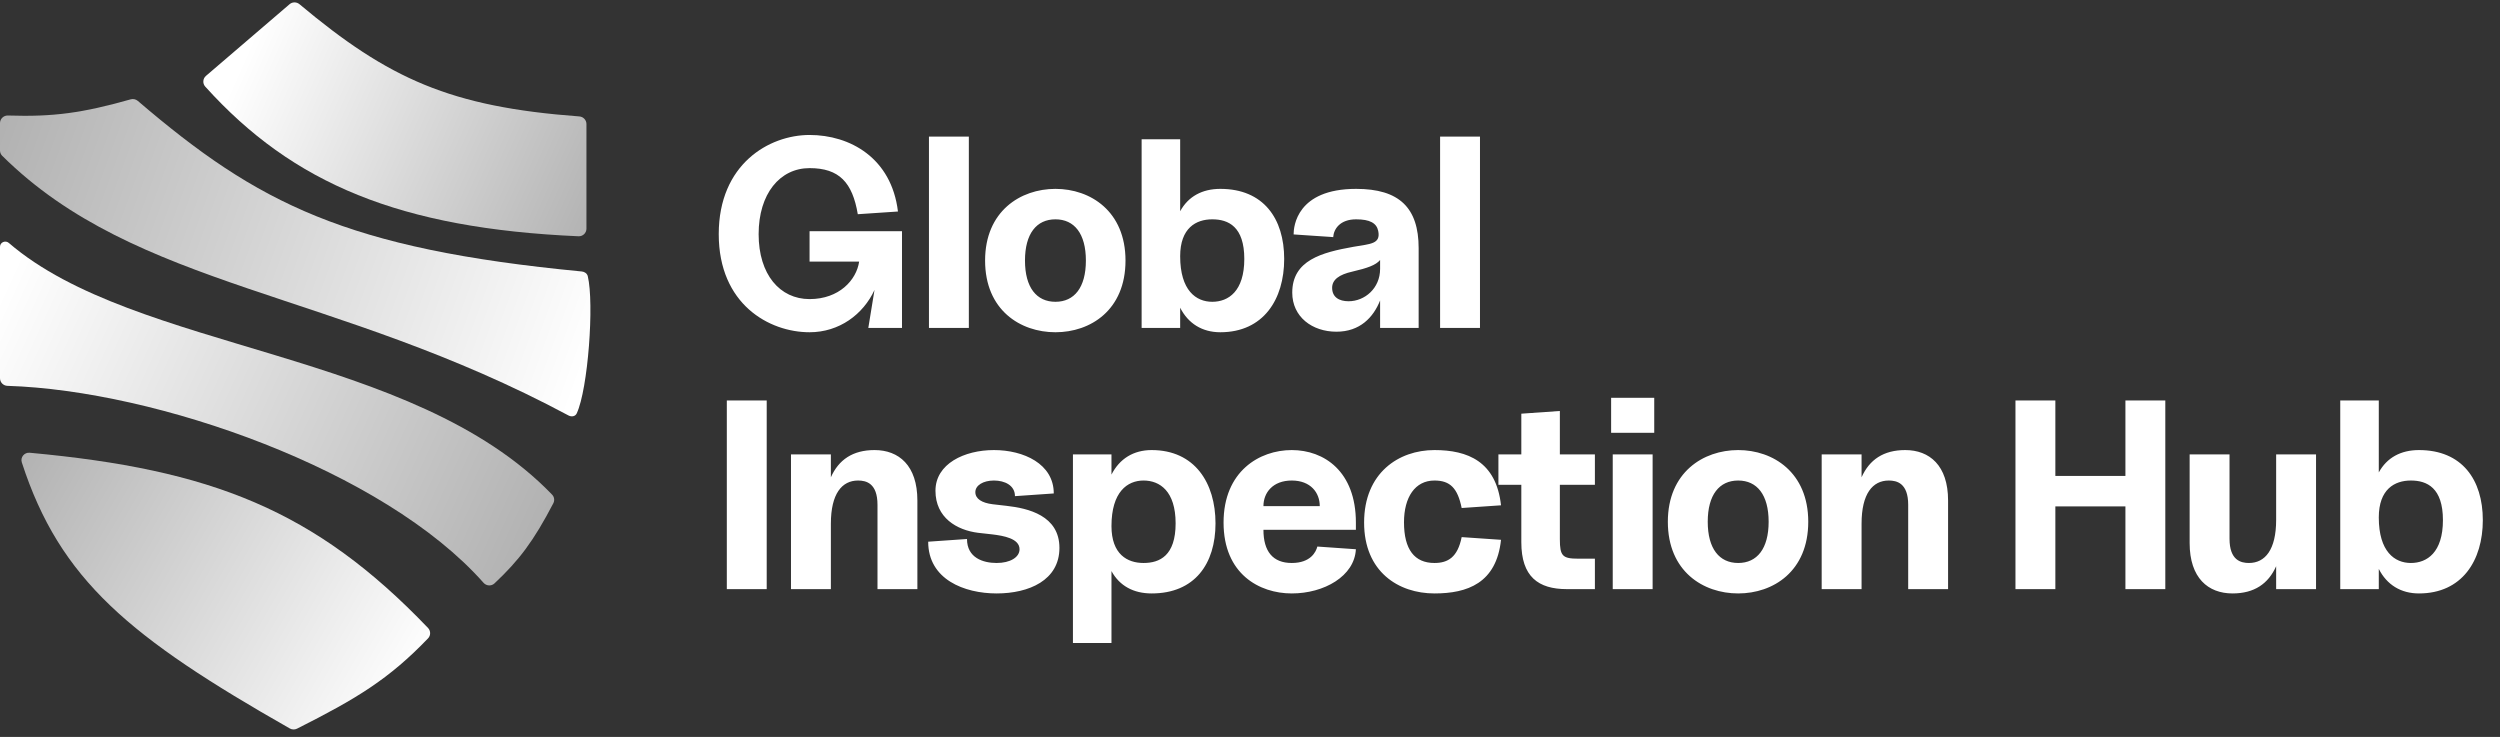
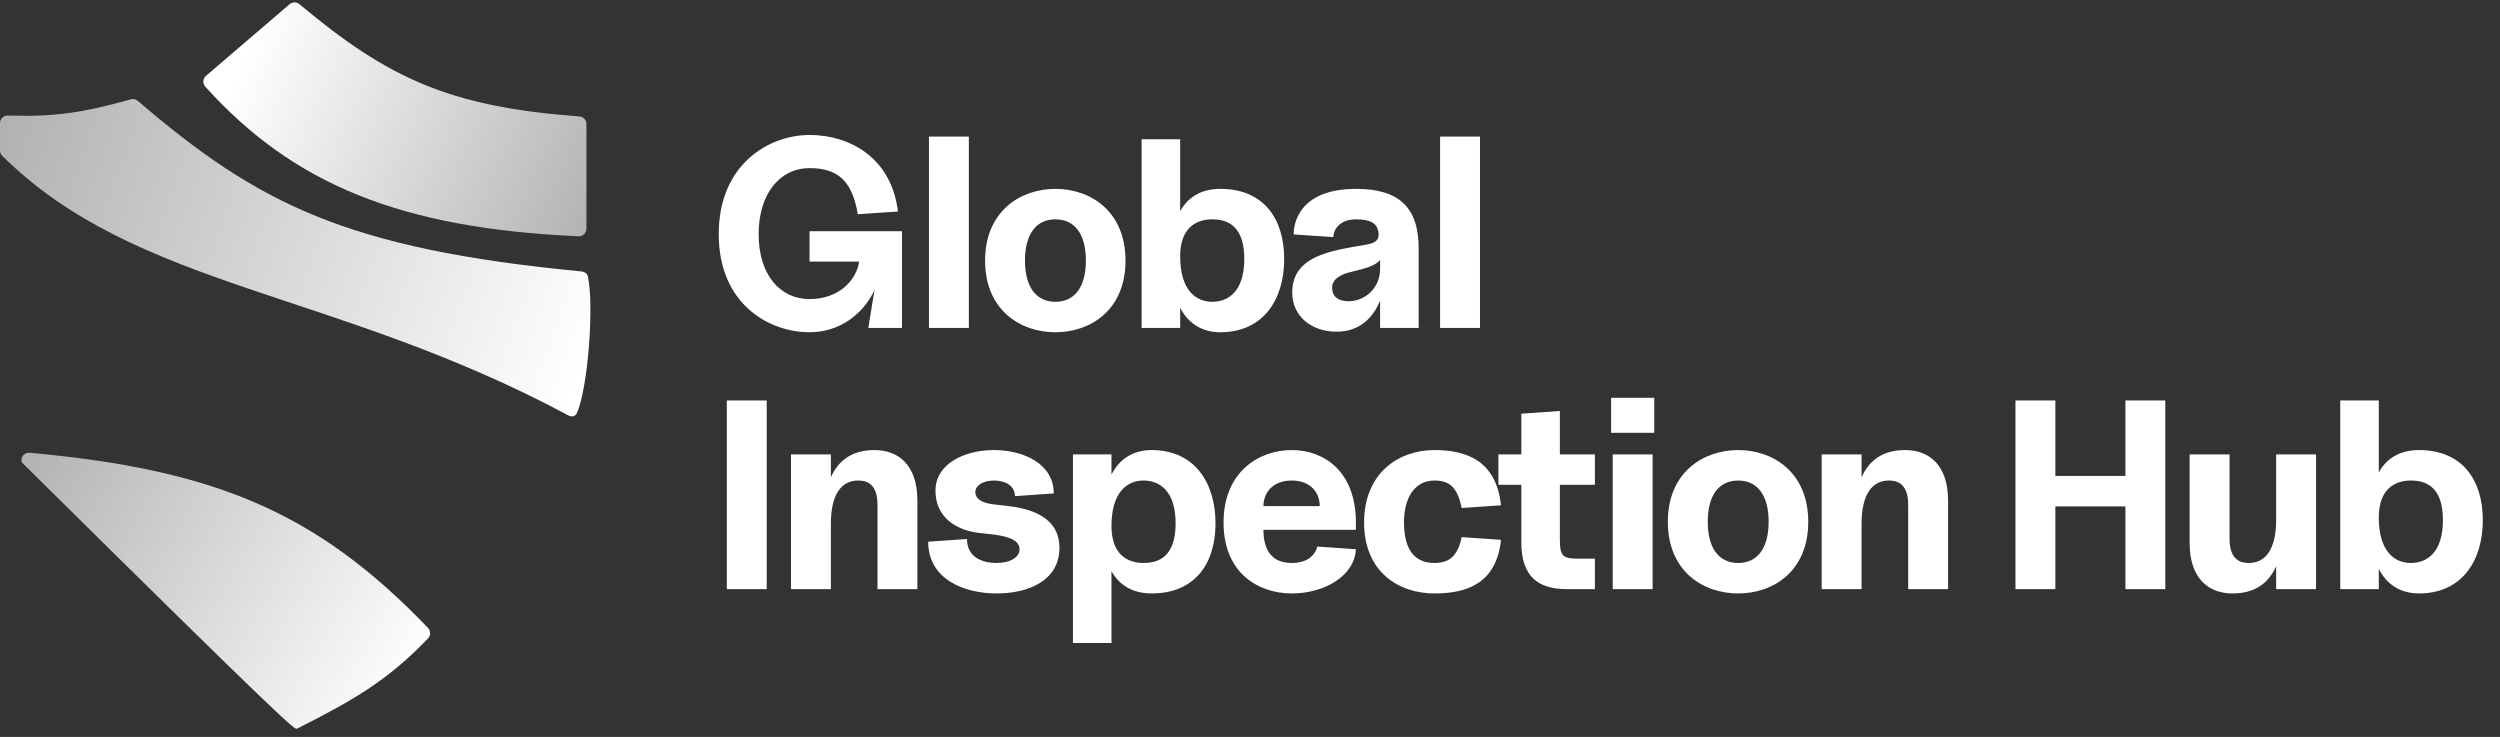
<svg xmlns="http://www.w3.org/2000/svg" width="268" height="79" viewBox="0 0 268 79" fill="none">
  <rect x="0" y="0" width="268" height="79" fill="#333333" stroke="none" />
  <path d="M31.043 0.451L22.079 8.134C21.736 8.428 21.7 8.949 22.003 9.285C31.412 19.713 42.894 24.488 62.017 25.328C62.478 25.348 62.867 24.979 62.867 24.518V13.295C62.867 12.867 62.53 12.512 62.103 12.481C48.299 11.459 41.673 8.467 32.102 0.449C31.796 0.193 31.346 0.191 31.043 0.451Z" fill="url(#paint0_linear_24_603)" />
  <path d="M62.373 29.103C37.119 26.68 27.657 21.844 14.774 10.817C14.566 10.639 14.279 10.575 14.015 10.649C8.846 12.107 5.748 12.544 0.851 12.383C0.388 12.368 0 12.737 0 13.2V16.131C0 16.346 0.086 16.553 0.239 16.704C14.656 30.985 35.75 31.049 60.945 44.539C61.269 44.712 61.67 44.649 61.825 44.316C63.041 41.706 63.707 32.513 63.011 29.612C62.941 29.319 62.672 29.132 62.373 29.103Z" fill="url(#paint1_linear_24_603)" />
-   <path d="M59.187 53.027C44.183 37.45 14.556 37.77 0.939 26.036C0.577 25.725 0 25.977 0 26.454V40.542C0 40.987 0.35 41.348 0.794 41.362C16.769 41.861 41.139 50.381 51.836 62.476C52.143 62.822 52.673 62.856 53.01 62.539C55.653 60.051 57.184 58.038 59.317 53.949C59.475 53.645 59.424 53.273 59.187 53.027Z" fill="url(#paint2_linear_24_603)" />
-   <path d="M45.886 67.319C33.768 54.651 22.632 50.325 3.178 48.534C2.607 48.482 2.161 49.025 2.338 49.57C6.43 62.192 13.946 68.354 31.068 78.092C31.304 78.226 31.598 78.235 31.841 78.113C38.208 74.905 41.677 72.819 45.889 68.43C46.186 68.121 46.182 67.629 45.886 67.319Z" fill="url(#paint3_linear_24_603)" />
+   <path d="M45.886 67.319C33.768 54.651 22.632 50.325 3.178 48.534C2.607 48.482 2.161 49.025 2.338 49.57C31.304 78.226 31.598 78.235 31.841 78.113C38.208 74.905 41.677 72.819 45.889 68.43C46.186 68.121 46.182 67.629 45.886 67.319Z" fill="url(#paint3_linear_24_603)" />
  <path d="M86.785 35.617C82.451 35.617 77.049 32.612 77.049 25.101C77.049 17.589 82.451 14.469 86.785 14.469C91.118 14.469 95.567 16.925 96.261 22.674L91.956 22.963C91.378 19.554 89.963 18.023 86.785 18.023C83.607 18.023 81.325 20.767 81.325 25.101C81.325 29.434 83.607 32.063 86.785 32.063C89.963 32.063 91.812 30.012 92.1 28.047H86.785V24.783H96.694V35.154H93.083L93.747 31.081C92.534 33.71 89.963 35.617 86.785 35.617ZM99.584 35.154V14.642H103.86V35.154H99.584ZM113.143 35.617C109.387 35.617 105.602 33.248 105.602 27.932C105.602 22.645 109.387 20.247 113.143 20.247C116.898 20.247 120.654 22.645 120.654 27.932C120.654 33.248 116.898 35.617 113.143 35.617ZM109.878 27.932C109.878 30.821 111.12 32.352 113.143 32.352C115.165 32.352 116.407 30.821 116.407 27.932C116.407 25.043 115.165 23.512 113.143 23.512C111.12 23.512 109.878 25.043 109.878 27.932ZM130.818 35.617C128.883 35.617 127.38 34.692 126.514 32.987V35.154H122.382V14.931H126.514V22.645C127.38 21.056 128.883 20.247 130.818 20.247C135.441 20.247 137.665 23.425 137.665 27.759C137.665 32.092 135.441 35.617 130.818 35.617ZM126.514 27.47C126.514 31.139 128.218 32.352 129.952 32.352C131.685 32.352 133.389 31.225 133.389 27.759C133.389 24.292 131.685 23.512 129.952 23.512C128.218 23.512 126.514 24.436 126.514 27.47ZM143.267 35.559C140.667 35.559 138.529 33.97 138.529 31.37C138.529 27.903 141.678 27.065 145.087 26.458C146.907 26.141 148.034 26.169 147.745 24.754C147.572 23.916 146.85 23.512 145.376 23.512C143.643 23.512 142.978 24.552 142.92 25.418L138.674 25.13C138.674 24.263 139.02 20.247 145.376 20.247C149.999 20.247 152.079 22.269 152.079 26.603V35.154H147.947V32.208C147.225 34.028 145.781 35.559 143.267 35.559ZM142.805 30.85C142.805 31.861 143.556 32.294 144.567 32.294C146.301 32.294 147.947 30.907 147.947 28.827V27.874C147.485 28.423 146.589 28.741 144.972 29.116C143.556 29.434 142.805 29.983 142.805 30.85ZM154.378 35.154V14.642H158.654V35.154H154.378ZM77.915 63.154V42.931H82.191V63.154H77.915ZM94.067 54.112C94.067 51.8 92.854 51.512 91.987 51.512C90.254 51.512 89.07 52.927 89.07 56.134V63.154H84.794V48.709H89.07V51.165C89.907 49.287 91.41 48.247 93.75 48.247C96.35 48.247 98.343 49.894 98.343 53.65V63.154H94.067V54.112ZM106.84 63.617C103.373 63.617 99.502 62.114 99.502 58.07L103.662 57.781C103.662 59.803 105.395 60.352 106.84 60.352C108.284 60.352 109.295 59.745 109.295 58.879C109.295 57.723 107.562 57.434 106.406 57.29L104.846 57.116C102.564 56.827 100.282 55.498 100.282 52.609C100.282 49.72 103.373 48.247 106.551 48.247C109.729 48.247 112.964 49.72 112.964 52.898L108.804 53.187C108.804 52.032 107.706 51.512 106.551 51.512C105.395 51.512 104.557 52.032 104.557 52.754C104.557 53.476 105.251 53.91 106.406 54.054L107.909 54.227C110.22 54.487 113.571 55.267 113.571 58.734C113.571 62.201 110.307 63.617 106.84 63.617ZM123.455 63.617C121.519 63.617 120.017 62.808 119.15 61.219V68.932H115.019V48.709H119.15V50.876C120.017 49.172 121.519 48.247 123.455 48.247C128.077 48.247 130.302 51.772 130.302 56.105C130.302 60.439 128.077 63.617 123.455 63.617ZM119.15 56.394C119.15 59.428 120.855 60.352 122.588 60.352C124.321 60.352 126.026 59.572 126.026 56.105C126.026 52.638 124.321 51.512 122.588 51.512C120.855 51.512 119.15 52.725 119.15 56.394ZM138.475 63.617C135.008 63.617 131.166 61.536 131.166 56.019C131.166 50.529 135.008 48.247 138.475 48.247C141.942 48.247 145.351 50.529 145.351 56.019V56.798H135.441C135.441 59.11 136.452 60.352 138.475 60.352C140.497 60.352 141.075 59.167 141.219 58.59L145.351 58.879C145.206 61.768 141.942 63.617 138.475 63.617ZM135.441 54.256H141.479C141.479 52.812 140.497 51.512 138.475 51.512C136.452 51.512 135.441 52.812 135.441 54.256ZM153.773 63.617C149.93 63.617 146.232 61.305 146.232 56.019C146.232 50.703 149.93 48.247 153.773 48.247C157.326 48.247 160.389 49.46 160.909 54.169L156.691 54.458C156.257 52.321 155.448 51.512 153.773 51.512C151.693 51.512 150.508 53.303 150.508 55.99C150.508 58.907 151.635 60.352 153.773 60.352C155.217 60.352 156.257 59.745 156.691 57.578L160.909 57.867C160.417 62.519 157.297 63.617 153.773 63.617ZM167.968 63.154C164.906 63.154 163.086 61.825 163.086 58.127V51.974H160.63V48.709H163.086V44.347L167.217 44.058V48.709H170.973V51.974H167.217V57.81C167.217 59.601 167.506 59.89 169.181 59.89H170.973V63.154H167.968ZM172.885 63.154V48.709H177.161V63.154H172.885ZM172.712 46.398V42.642H177.334V46.398H172.712ZM186.334 63.617C182.578 63.617 178.793 61.248 178.793 55.932C178.793 50.645 182.578 48.247 186.334 48.247C190.089 48.247 193.845 50.645 193.845 55.932C193.845 61.248 190.089 63.617 186.334 63.617ZM183.069 55.932C183.069 58.821 184.311 60.352 186.334 60.352C188.356 60.352 189.598 58.821 189.598 55.932C189.598 53.043 188.356 51.512 186.334 51.512C184.311 51.512 183.069 53.043 183.069 55.932ZM204.558 54.112C204.558 51.8 203.345 51.512 202.478 51.512C200.745 51.512 199.56 52.927 199.56 56.134V63.154H195.284V48.709H199.56V51.165C200.398 49.287 201.9 48.247 204.24 48.247C206.84 48.247 208.834 49.894 208.834 53.65V63.154H204.558V54.112ZM227.845 63.154V54.285H220.334V63.154H216.058V42.931H220.334V51.02H227.845V42.931H232.121V63.154H227.845ZM239.323 63.617C236.723 63.617 234.729 61.97 234.729 58.214V48.709H239.005V57.752C239.005 60.063 240.219 60.352 241.085 60.352C242.819 60.352 244.003 58.936 244.003 55.73V48.709H248.279V63.154H244.003V60.699C243.165 62.577 241.663 63.617 239.323 63.617ZM259.311 63.617C257.375 63.617 255.873 62.692 255.006 60.987V63.154H250.875V42.931H255.006V50.645C255.873 49.056 257.375 48.247 259.311 48.247C263.933 48.247 266.158 51.425 266.158 55.758C266.158 60.092 263.933 63.617 259.311 63.617ZM255.006 55.47C255.006 59.139 256.711 60.352 258.444 60.352C260.178 60.352 261.882 59.225 261.882 55.758C261.882 52.292 260.178 51.512 258.444 51.512C256.711 51.512 255.006 52.436 255.006 55.47Z" fill="white" />
  <defs>
    <linearGradient id="paint0_linear_24_603" x1="25.218" y1="8.284" x2="63.293" y2="25.201" gradientUnits="userSpaceOnUse">
      <stop stop-color="white" />
      <stop offset="1" stop-color="#B2B2B2" />
    </linearGradient>
    <linearGradient id="paint1_linear_24_603" x1="63.293" y1="37.438" x2="3.2648e-06" y2="14.403" gradientUnits="userSpaceOnUse">
      <stop stop-color="white" />
      <stop offset="1" stop-color="#B2B2B2" />
    </linearGradient>
    <linearGradient id="paint2_linear_24_603" x1="4.82199e-07" y1="31.809" x2="57.161" y2="58.14" gradientUnits="userSpaceOnUse">
      <stop stop-color="white" />
      <stop offset="1" stop-color="#B2B2B2" />
    </linearGradient>
    <linearGradient id="paint3_linear_24_603" x1="44.372" y1="73.035" x2="2.244" y2="48.962" gradientUnits="userSpaceOnUse">
      <stop stop-color="white" />
      <stop offset="1" stop-color="#B2B2B2" />
    </linearGradient>
  </defs>
</svg>